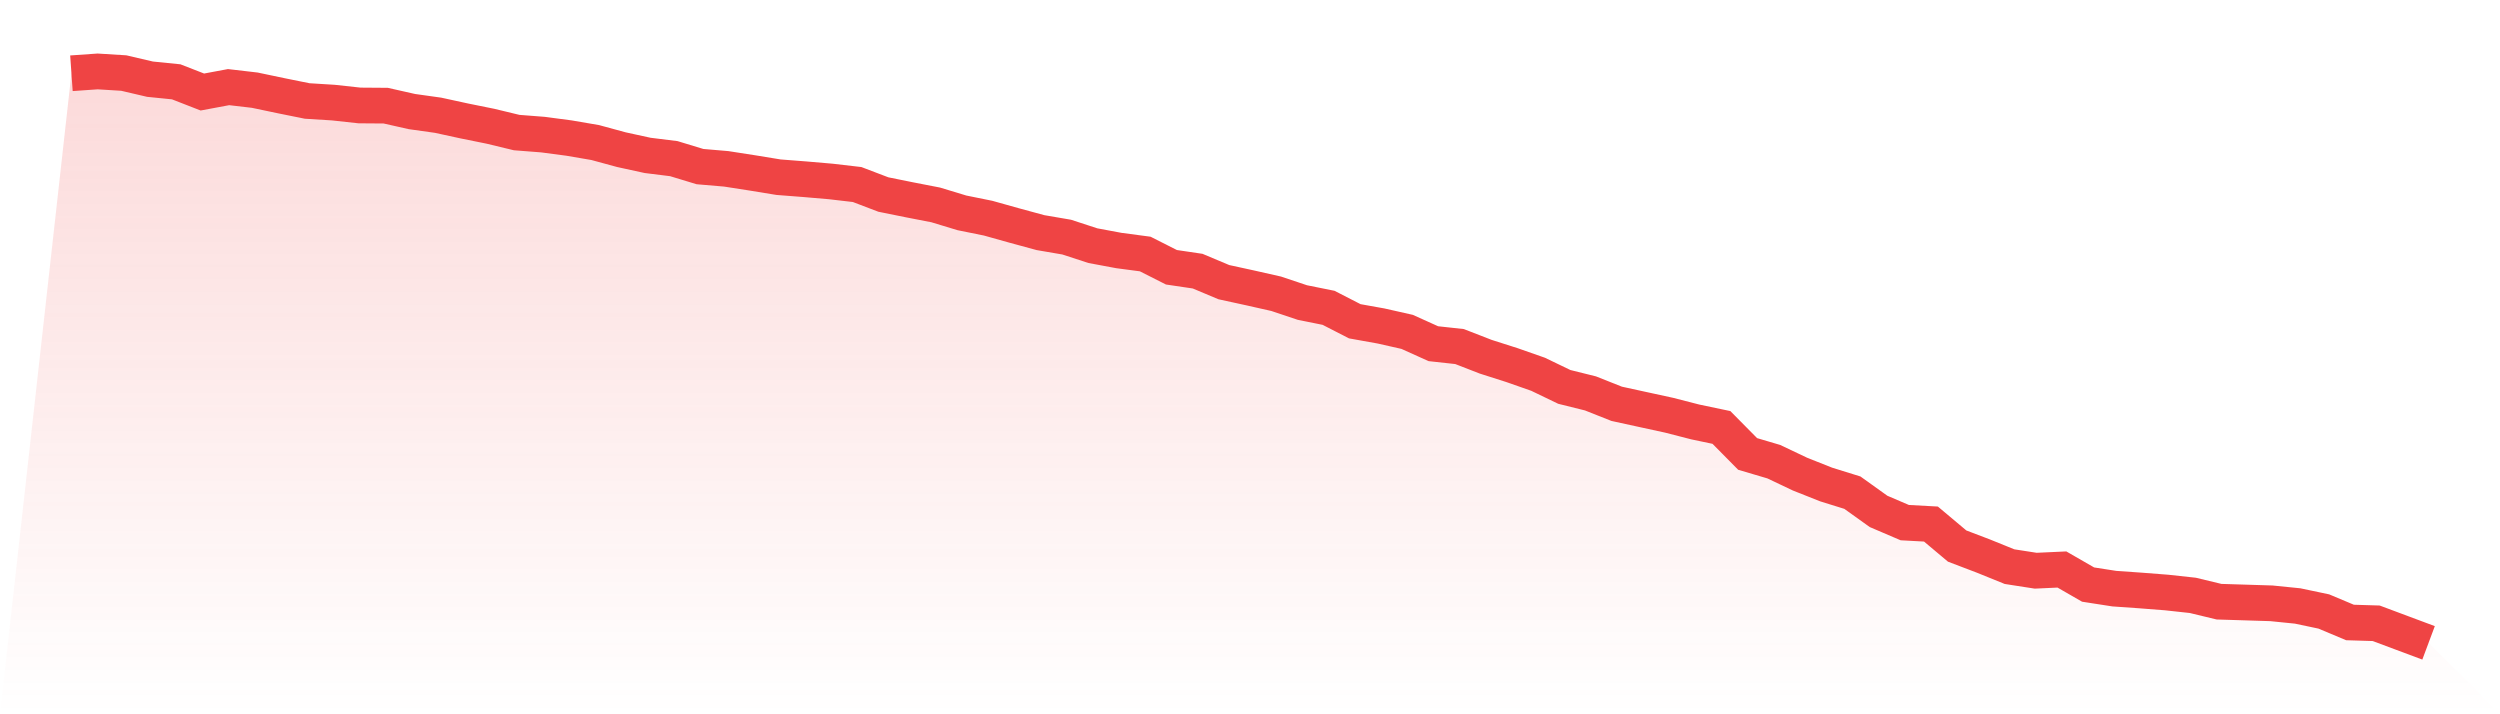
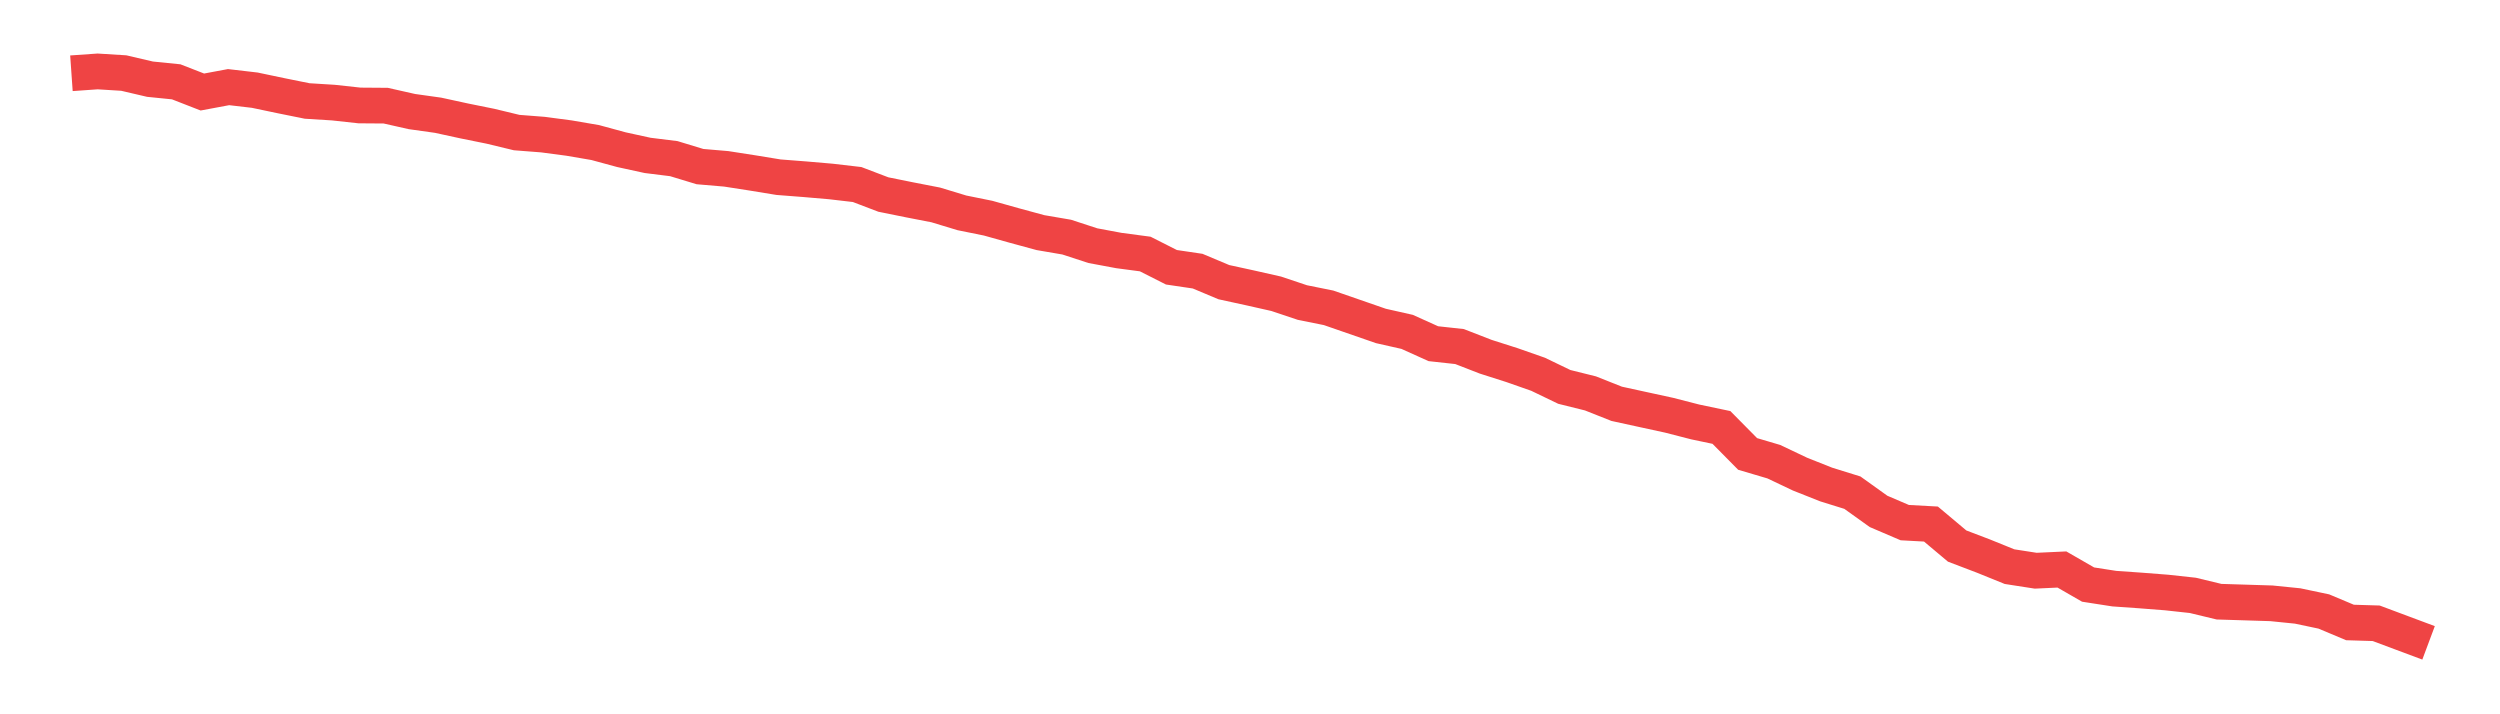
<svg xmlns="http://www.w3.org/2000/svg" viewBox="0 0 140 40">
  <defs>
    <linearGradient id="gradient" x1="0" x2="0" y1="0" y2="1">
      <stop offset="0%" stop-color="#ef4444" stop-opacity="0.2" />
      <stop offset="100%" stop-color="#ef4444" stop-opacity="0" />
    </linearGradient>
  </defs>
-   <path d="M4,4.103 L4,4.103 L5.467,4 L6.933,4.091 L8.4,4.434 L9.867,4.582 L11.333,5.153 L12.8,4.879 L14.267,5.05 L15.733,5.358 L17.2,5.655 L18.667,5.746 L20.133,5.906 L21.6,5.917 L23.067,6.248 L24.533,6.454 L26,6.773 L27.467,7.07 L28.933,7.424 L30.4,7.538 L31.867,7.732 L33.333,7.983 L34.8,8.382 L36.267,8.702 L37.733,8.884 L39.2,9.33 L40.667,9.455 L42.133,9.683 L43.6,9.923 L45.067,10.037 L46.533,10.163 L48,10.334 L49.467,10.893 L50.933,11.19 L52.4,11.475 L53.867,11.92 L55.333,12.217 L56.8,12.628 L58.267,13.027 L59.733,13.278 L61.2,13.757 L62.667,14.031 L64.133,14.225 L65.6,14.967 L67.067,15.184 L68.533,15.8 L70,16.12 L71.467,16.451 L72.933,16.942 L74.4,17.238 L75.867,17.991 L77.333,18.254 L78.8,18.585 L80.267,19.247 L81.733,19.407 L83.2,19.977 L84.667,20.445 L86.133,20.959 L87.6,21.666 L89.067,22.031 L90.533,22.613 L92,22.933 L93.467,23.252 L94.933,23.629 L96.4,23.937 L97.867,25.421 L99.333,25.854 L100.8,26.551 L102.267,27.133 L103.733,27.589 L105.2,28.639 L106.667,29.267 L108.133,29.347 L109.6,30.579 L111.067,31.138 L112.533,31.732 L114,31.96 L115.467,31.892 L116.933,32.736 L118.4,32.964 L119.867,33.067 L121.333,33.181 L122.8,33.341 L124.267,33.695 L125.733,33.74 L127.2,33.786 L128.667,33.934 L130.133,34.243 L131.6,34.859 L133.067,34.904 L134.533,35.452 L136,36 L140,40 L0,40 z" fill="url(#gradient)" />
-   <path d="M4,4.103 L4,4.103 L5.467,4 L6.933,4.091 L8.4,4.434 L9.867,4.582 L11.333,5.153 L12.8,4.879 L14.267,5.05 L15.733,5.358 L17.2,5.655 L18.667,5.746 L20.133,5.906 L21.6,5.917 L23.067,6.248 L24.533,6.454 L26,6.773 L27.467,7.07 L28.933,7.424 L30.4,7.538 L31.867,7.732 L33.333,7.983 L34.8,8.382 L36.267,8.702 L37.733,8.884 L39.2,9.33 L40.667,9.455 L42.133,9.683 L43.6,9.923 L45.067,10.037 L46.533,10.163 L48,10.334 L49.467,10.893 L50.933,11.19 L52.4,11.475 L53.867,11.92 L55.333,12.217 L56.8,12.628 L58.267,13.027 L59.733,13.278 L61.2,13.757 L62.667,14.031 L64.133,14.225 L65.6,14.967 L67.067,15.184 L68.533,15.8 L70,16.12 L71.467,16.451 L72.933,16.942 L74.4,17.238 L75.867,17.991 L77.333,18.254 L78.8,18.585 L80.267,19.247 L81.733,19.407 L83.2,19.977 L84.667,20.445 L86.133,20.959 L87.6,21.666 L89.067,22.031 L90.533,22.613 L92,22.933 L93.467,23.252 L94.933,23.629 L96.4,23.937 L97.867,25.421 L99.333,25.854 L100.8,26.551 L102.267,27.133 L103.733,27.589 L105.2,28.639 L106.667,29.267 L108.133,29.347 L109.6,30.579 L111.067,31.138 L112.533,31.732 L114,31.96 L115.467,31.892 L116.933,32.736 L118.4,32.964 L119.867,33.067 L121.333,33.181 L122.8,33.341 L124.267,33.695 L125.733,33.74 L127.2,33.786 L128.667,33.934 L130.133,34.243 L131.6,34.859 L133.067,34.904 L134.533,35.452 L136,36" fill="none" stroke="#ef4444" stroke-width="2" />
+   <path d="M4,4.103 L4,4.103 L5.467,4 L6.933,4.091 L8.4,4.434 L9.867,4.582 L11.333,5.153 L12.8,4.879 L14.267,5.05 L15.733,5.358 L17.2,5.655 L18.667,5.746 L20.133,5.906 L21.6,5.917 L23.067,6.248 L24.533,6.454 L26,6.773 L27.467,7.07 L28.933,7.424 L30.4,7.538 L31.867,7.732 L33.333,7.983 L34.8,8.382 L36.267,8.702 L37.733,8.884 L39.2,9.33 L40.667,9.455 L42.133,9.683 L43.6,9.923 L45.067,10.037 L46.533,10.163 L48,10.334 L49.467,10.893 L50.933,11.19 L52.4,11.475 L53.867,11.92 L55.333,12.217 L56.8,12.628 L58.267,13.027 L59.733,13.278 L61.2,13.757 L62.667,14.031 L64.133,14.225 L65.6,14.967 L67.067,15.184 L68.533,15.8 L70,16.12 L71.467,16.451 L72.933,16.942 L74.4,17.238 L77.333,18.254 L78.8,18.585 L80.267,19.247 L81.733,19.407 L83.2,19.977 L84.667,20.445 L86.133,20.959 L87.6,21.666 L89.067,22.031 L90.533,22.613 L92,22.933 L93.467,23.252 L94.933,23.629 L96.4,23.937 L97.867,25.421 L99.333,25.854 L100.8,26.551 L102.267,27.133 L103.733,27.589 L105.2,28.639 L106.667,29.267 L108.133,29.347 L109.6,30.579 L111.067,31.138 L112.533,31.732 L114,31.96 L115.467,31.892 L116.933,32.736 L118.4,32.964 L119.867,33.067 L121.333,33.181 L122.8,33.341 L124.267,33.695 L125.733,33.74 L127.2,33.786 L128.667,33.934 L130.133,34.243 L131.6,34.859 L133.067,34.904 L134.533,35.452 L136,36" fill="none" stroke="#ef4444" stroke-width="2" />
</svg>